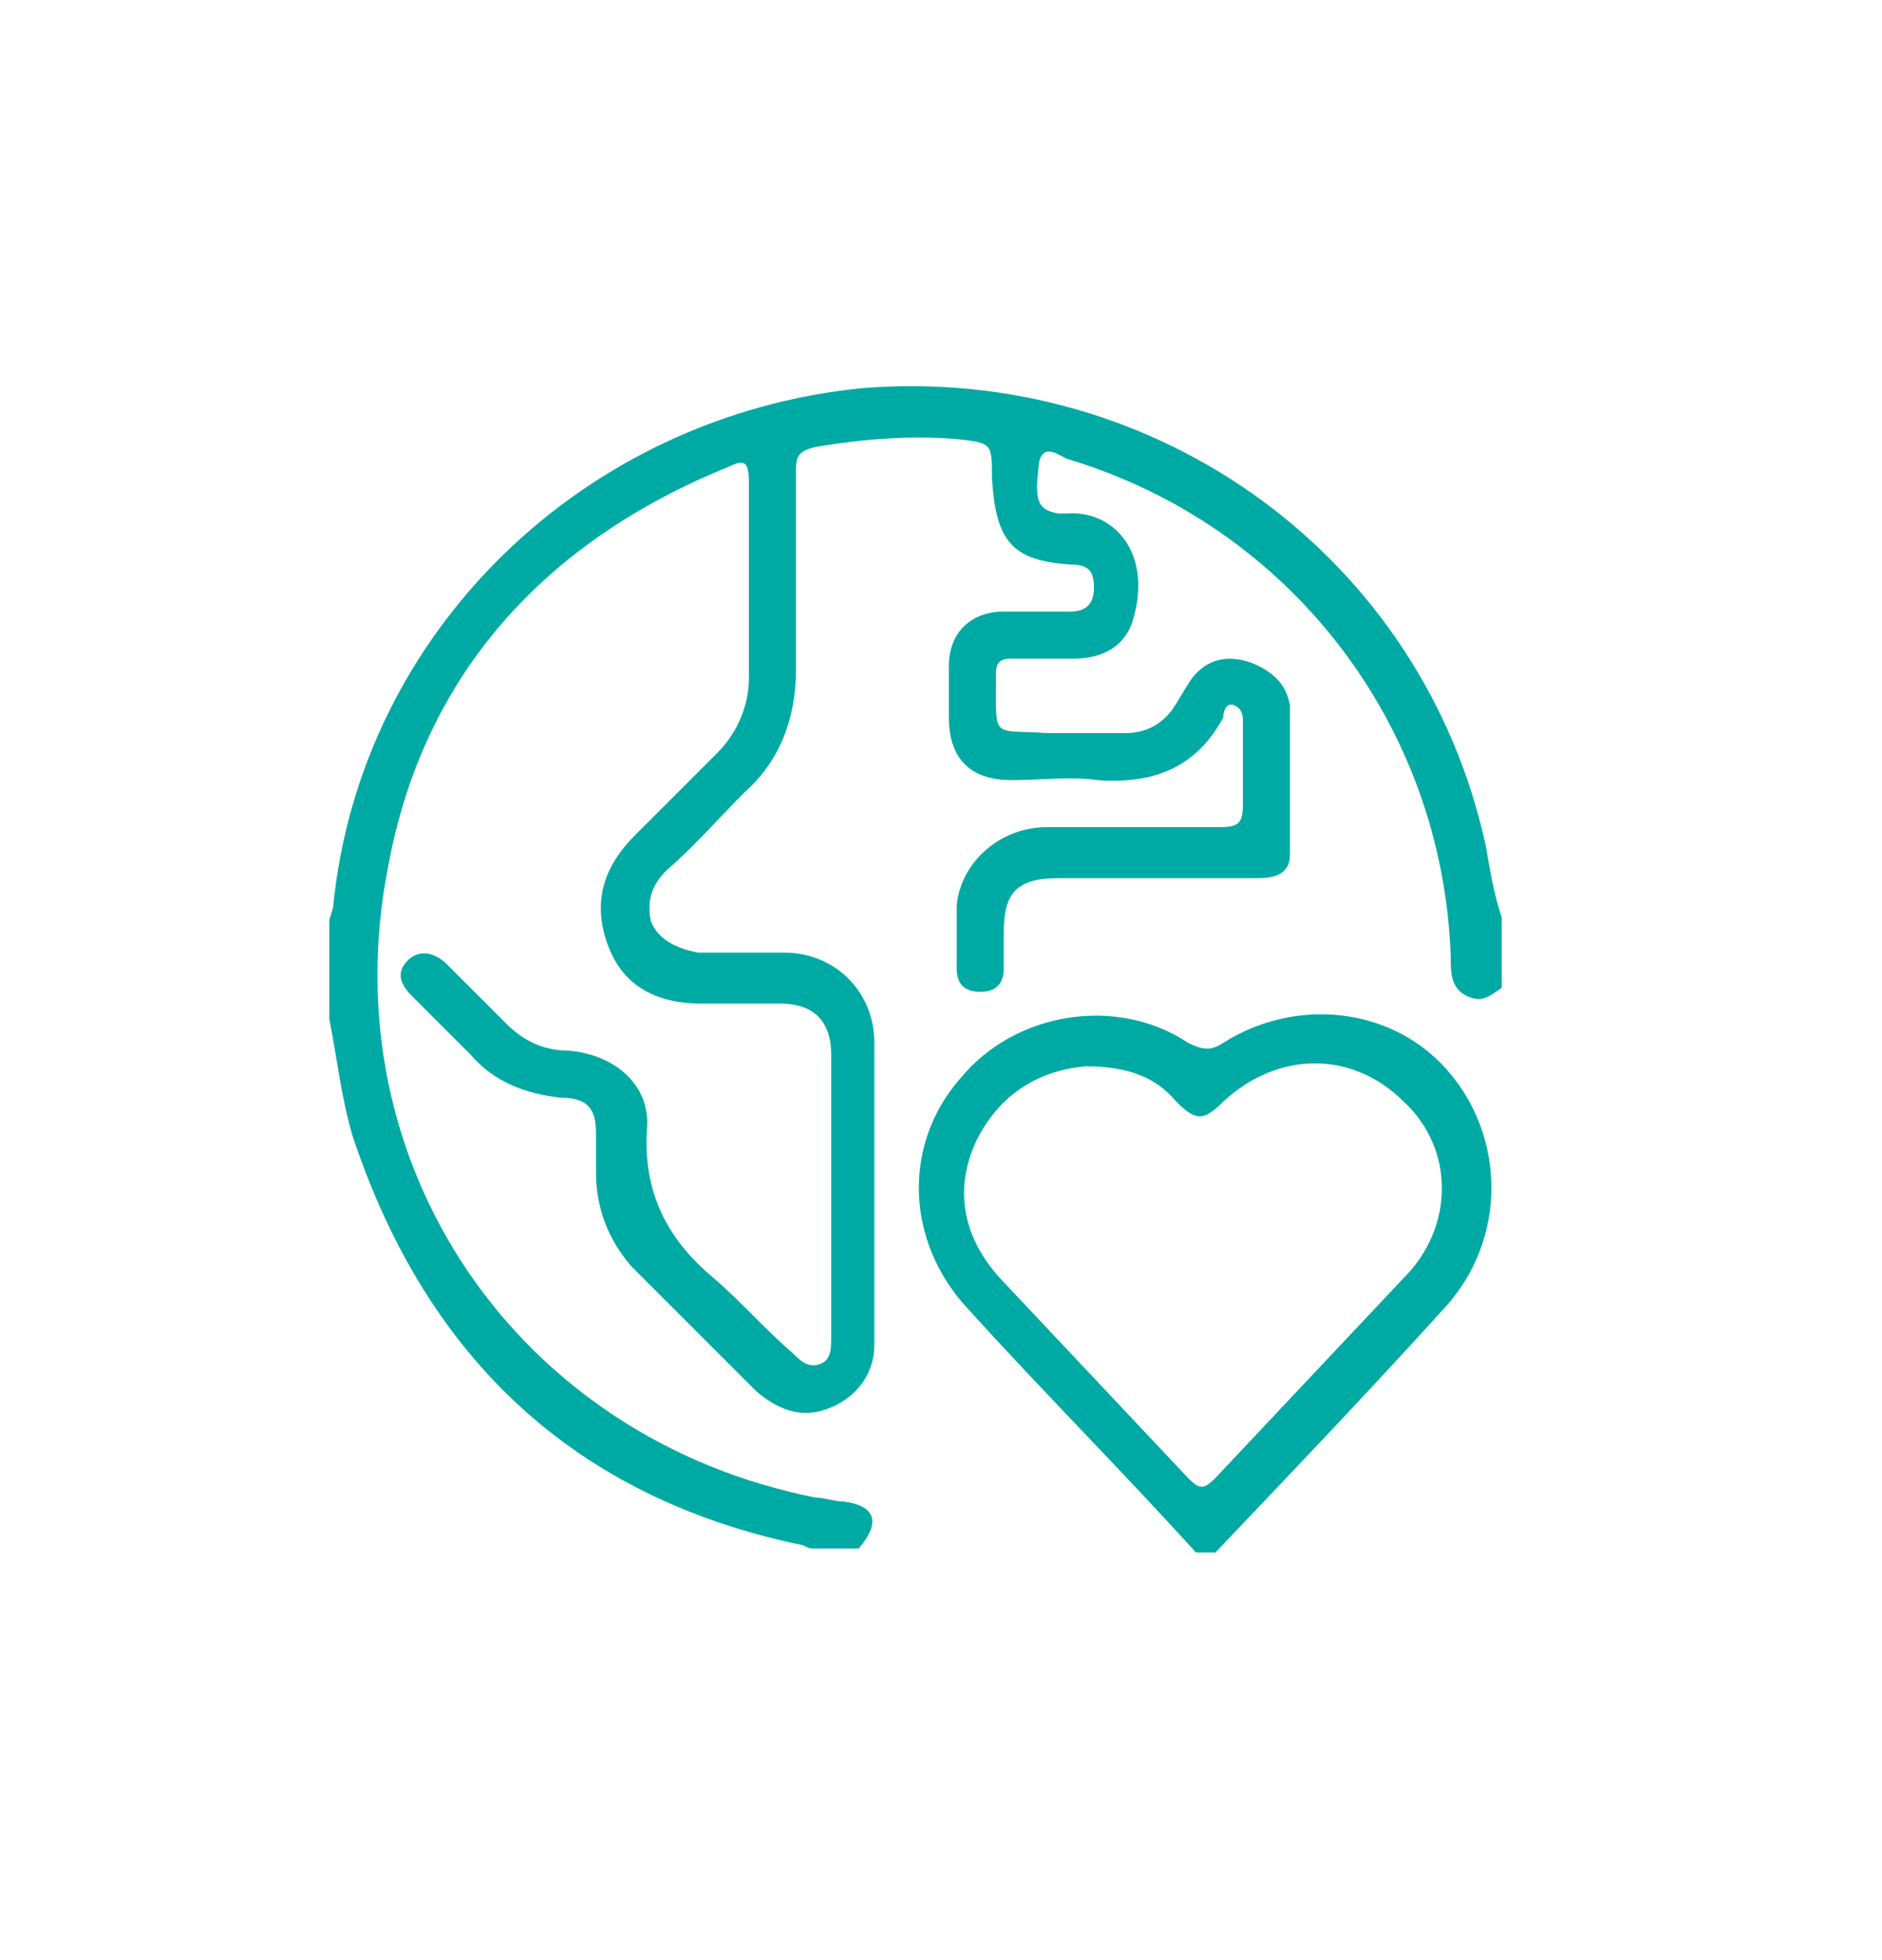
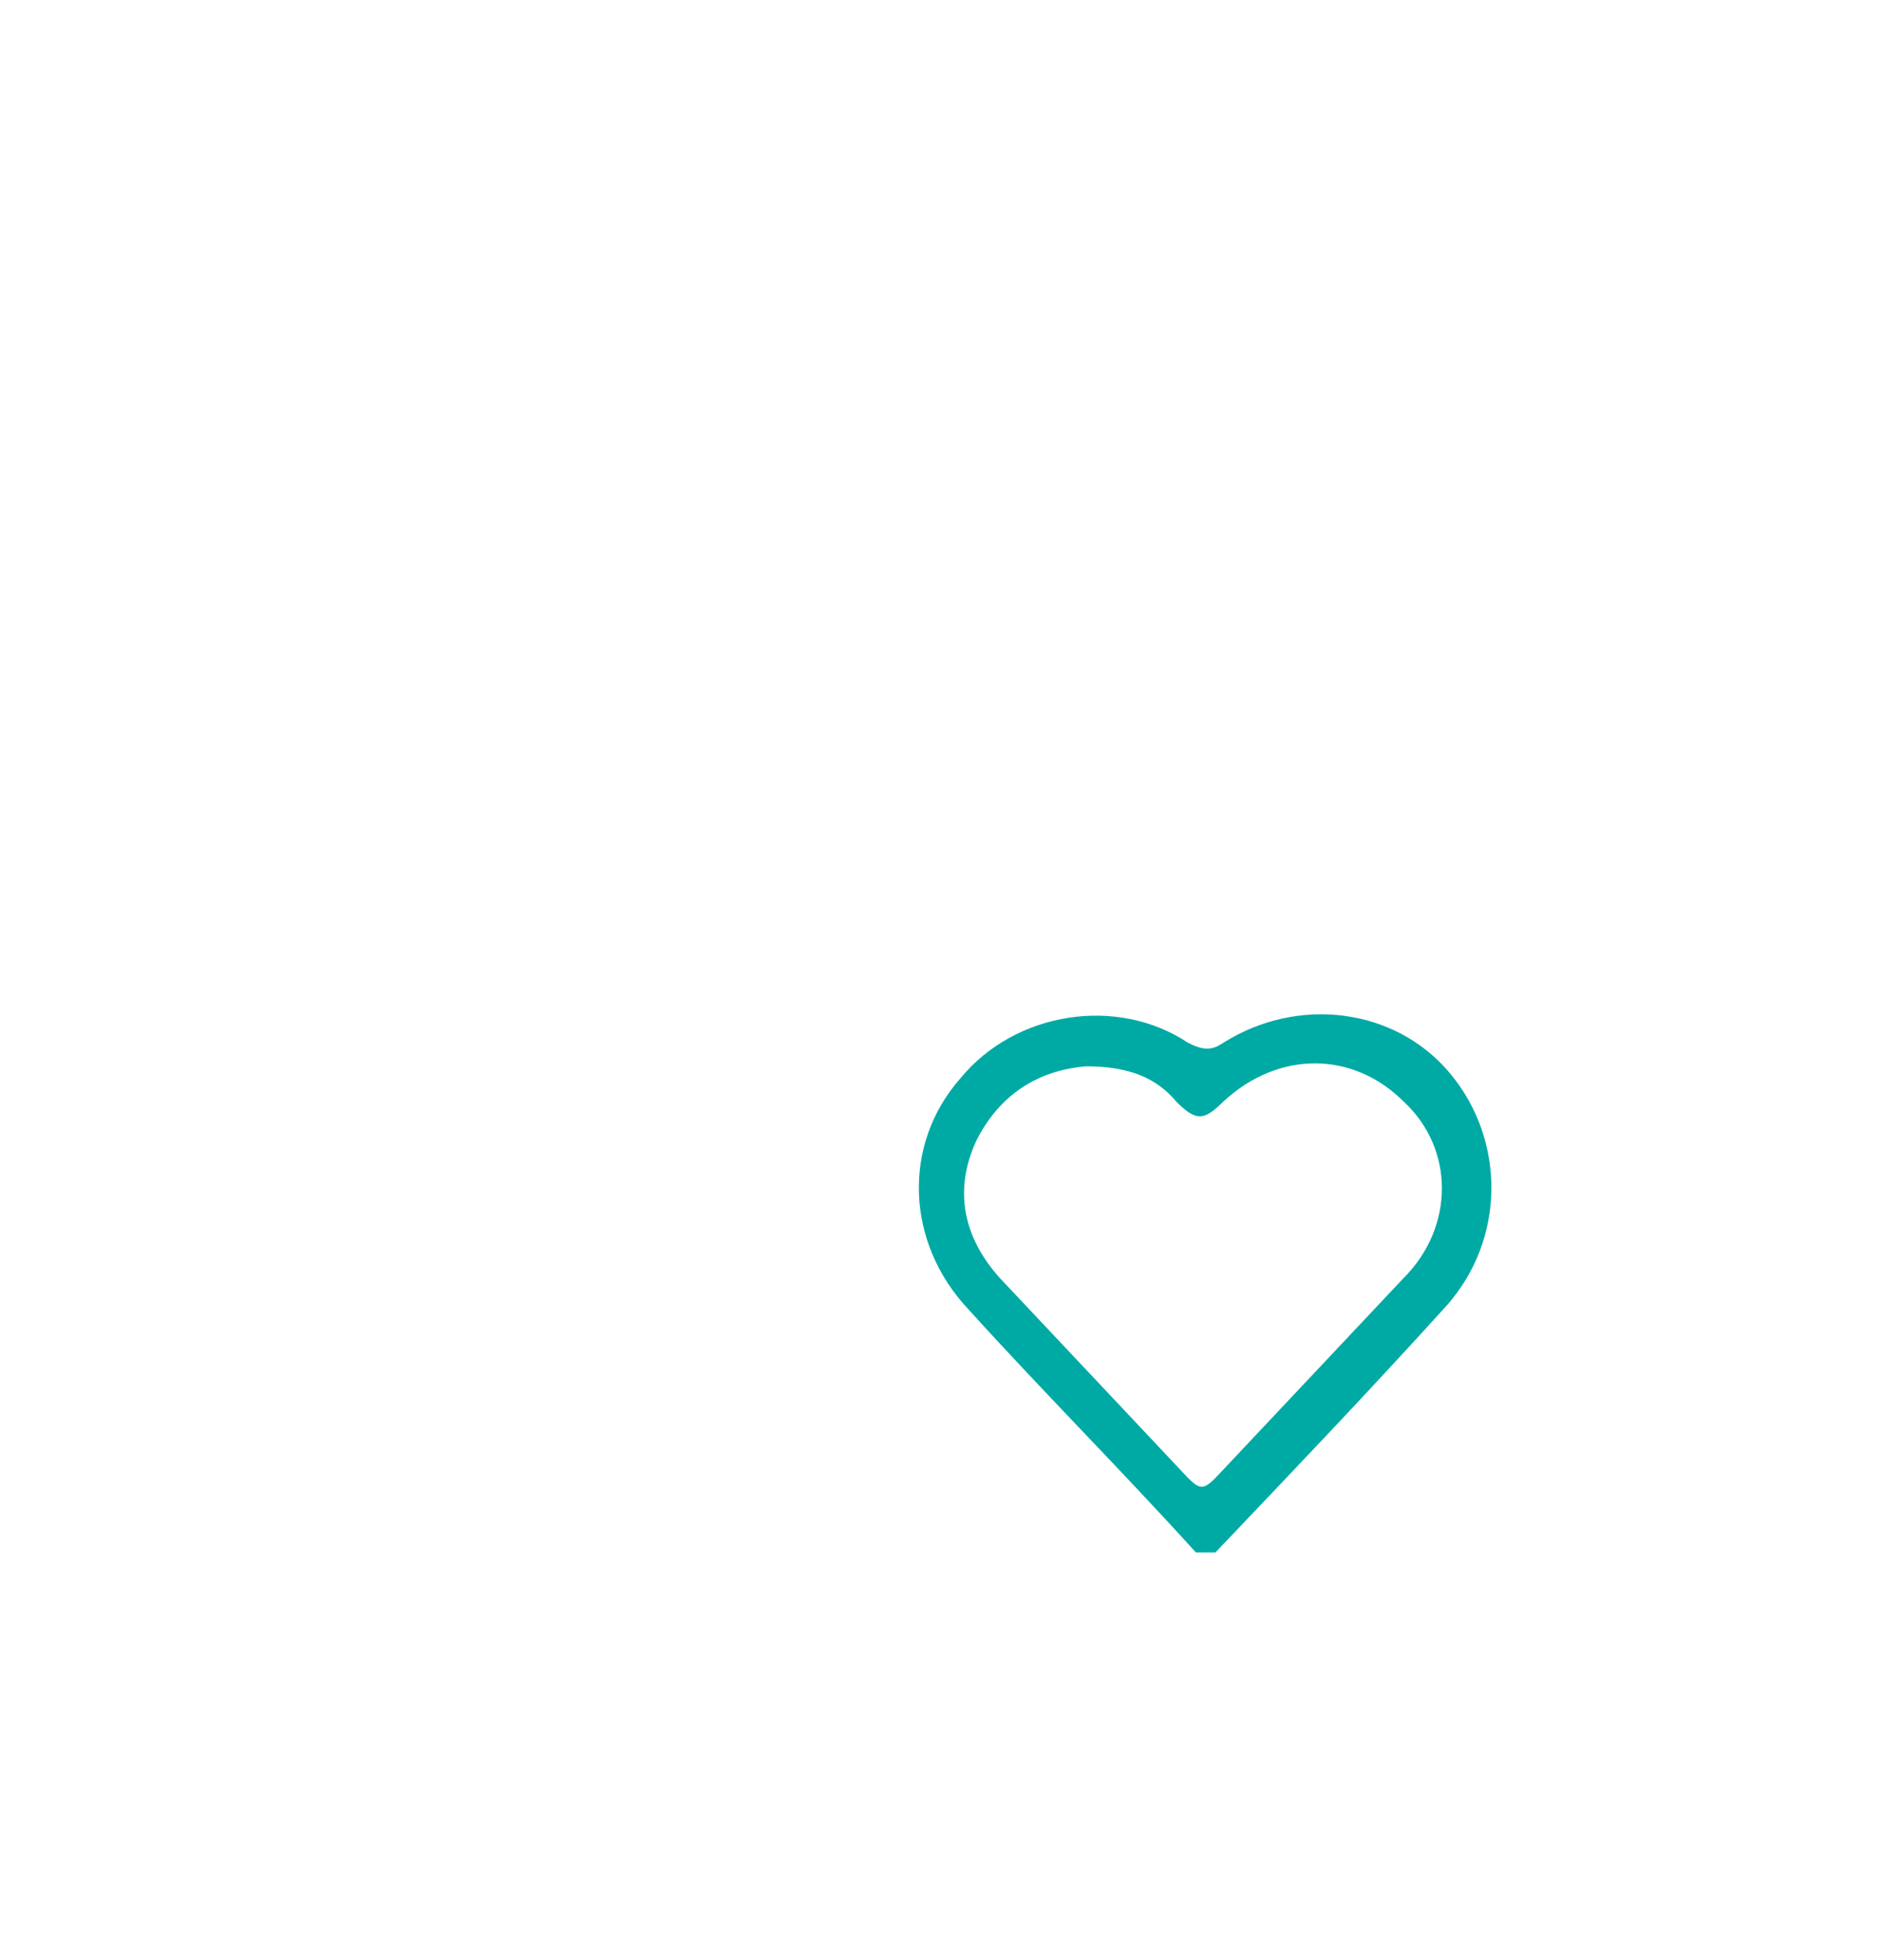
<svg xmlns="http://www.w3.org/2000/svg" version="1.1" id="Capa_1" x="0px" y="0px" viewBox="0 0 48 50" style="enable-background:new 0 0 48 50;" xml:space="preserve">
  <style type="text/css">
	.st0{fill-rule:evenodd;clip-rule:evenodd;fill:#00AAA4;}
	.st1{fill:#00AAA4;}
</style>
  <g>
    <g>
-       <path class="st0" d="M38.3,25.2c-0.3,0.2-0.5,0.4-0.9,0.2c-0.4-0.2-0.4-0.6-0.4-1c-0.2-5.9-4.1-11-9.8-12.7    c-0.2-0.1-0.6-0.4-0.7,0.1c-0.1,0.9-0.1,1.2,0.5,1.3c0.1,0,0.1,0,0.2,0c1.2-0.1,2.2,1,1.7,2.7c-0.2,0.7-0.8,1-1.5,1    c-0.5,0-1.1,0-1.6,0c-0.3,0-0.4,0.1-0.4,0.4c0,0,0,0.1,0,0.1c0,1.6-0.1,1.3,1.3,1.4c0.7,0,1.3,0,2,0c0.5,0,0.9-0.2,1.2-0.6    c0.2-0.3,0.3-0.5,0.5-0.8c0.4-0.5,0.9-0.6,1.5-0.4c0.5,0.2,0.9,0.5,1,1.1c0,1.3,0,2.5,0,3.8c0,0.5-0.4,0.6-0.8,0.6    c-1.7,0-3.4,0-5.1,0c-1.1,0-1.4,0.4-1.4,1.4c0,0.3,0,0.6,0,0.9c0,0.4-0.2,0.6-0.6,0.6c-0.4,0-0.6-0.2-0.6-0.6c0-0.5,0-1.1,0-1.6    c0.1-1.1,1.1-2,2.3-2c1.5,0,3,0,4.4,0c0.5,0,0.6-0.1,0.6-0.6c0-0.7,0-1.4,0-2.1c0-0.1,0-0.3-0.2-0.4c-0.2-0.1-0.3,0.1-0.3,0.3    c-0.7,1.3-1.8,1.7-3.2,1.6c-0.7-0.1-1.5,0-2.2,0c-1.1,0-1.6-0.6-1.6-1.6c0-0.4,0-0.9,0-1.3c0-0.9,0.6-1.4,1.4-1.4    c0.6,0,1.1,0,1.7,0c0.4,0,0.6-0.2,0.6-0.6c0-0.4-0.1-0.6-0.6-0.6c-1.5-0.1-1.9-0.6-2-2.2c0-0.9,0-0.9-0.9-1    c-1.2-0.1-2.4,0-3.6,0.2c-0.4,0.1-0.5,0.2-0.5,0.6c0,1.7,0,3.4,0,5.1c0,1.2-0.4,2.3-1.3,3.1c-0.7,0.7-1.3,1.4-2,2    c-0.4,0.4-0.5,0.8-0.4,1.3c0.2,0.5,0.7,0.7,1.2,0.8c0.7,0,1.5,0,2.2,0c1.3,0,2.3,1,2.3,2.3c0,2.6,0,5.1,0,7.7    c0,0.7-0.4,1.3-1.1,1.6c-0.7,0.3-1.3,0.1-1.9-0.4c-1.1-1.1-2.1-2.1-3.2-3.2c-0.6-0.7-0.9-1.5-0.9-2.4c0-0.3,0-0.7,0-1    c0-0.6-0.2-0.9-0.9-0.9c-0.9-0.1-1.7-0.4-2.3-1.1c-0.5-0.5-1-1-1.5-1.5c-0.3-0.3-0.4-0.6-0.1-0.9c0.3-0.3,0.7-0.2,1,0.1    c0.5,0.5,1,1,1.5,1.5c0.4,0.4,0.9,0.7,1.6,0.7c1.2,0.1,2.1,0.9,2,2c-0.1,1.6,0.5,2.8,1.7,3.8c0.7,0.6,1.3,1.3,2,1.9    c0.2,0.2,0.4,0.4,0.7,0.3c0.3-0.1,0.3-0.4,0.3-0.7c0-2.4,0-4.8,0-7.2c0-0.8-0.4-1.3-1.3-1.3c-0.7,0-1.3,0-2,0    c-1.1,0-2-0.4-2.4-1.5c-0.4-1.1-0.1-2,0.7-2.8c0.7-0.7,1.4-1.4,2.1-2.1c0.5-0.5,0.8-1.2,0.8-1.9c0-1.7,0-3.3,0-5    c0-0.5-0.1-0.6-0.5-0.4c-4.7,1.9-7.8,5.3-8.7,10.2c-1.5,7.6,3.3,14.6,10.9,16.1c0.2,0,0.5,0.1,0.7,0.1c0.8,0.1,1,0.5,0.4,1.2    c-0.4,0-0.8,0-1.2,0c-0.1,0-0.2-0.1-0.3-0.1C14.7,38.2,10.9,34.7,9,29c-0.3-1-0.4-2-0.6-3c0-0.8,0-1.6,0-2.5    c0-0.1,0.1-0.3,0.1-0.4C9.2,16.1,14.9,10.6,22,9.9c7.5-0.6,14.3,4.3,15.9,11.7c0.1,0.6,0.2,1.2,0.4,1.8    C38.3,24,38.3,24.6,38.3,25.2z" />
      <path class="st0" d="M30.5,39.6c-1.9-2.1-3.9-4.1-5.8-6.2c-1.6-1.7-1.7-4.2-0.2-5.9c1.4-1.7,4-2.1,5.8-0.9c0.4,0.2,0.6,0.2,0.9,0    c1.9-1.2,4.4-0.9,5.8,0.8c1.4,1.7,1.4,4.2-0.1,5.9c-1.9,2.1-3.9,4.2-5.9,6.3C30.9,39.6,30.7,39.6,30.5,39.6z M27.7,27.2    c-1.2,0.1-2.2,0.7-2.8,1.9c-0.6,1.3-0.3,2.5,0.6,3.5c1.6,1.7,3.2,3.4,4.8,5.1c0.3,0.3,0.4,0.3,0.7,0c1.6-1.7,3.2-3.4,4.8-5.1    c1.3-1.3,1.3-3.3,0-4.5c-1.3-1.3-3.2-1.3-4.6,0c-0.5,0.5-0.7,0.5-1.2,0C29.5,27.5,28.8,27.2,27.7,27.2z" />
    </g>
  </g>
</svg>